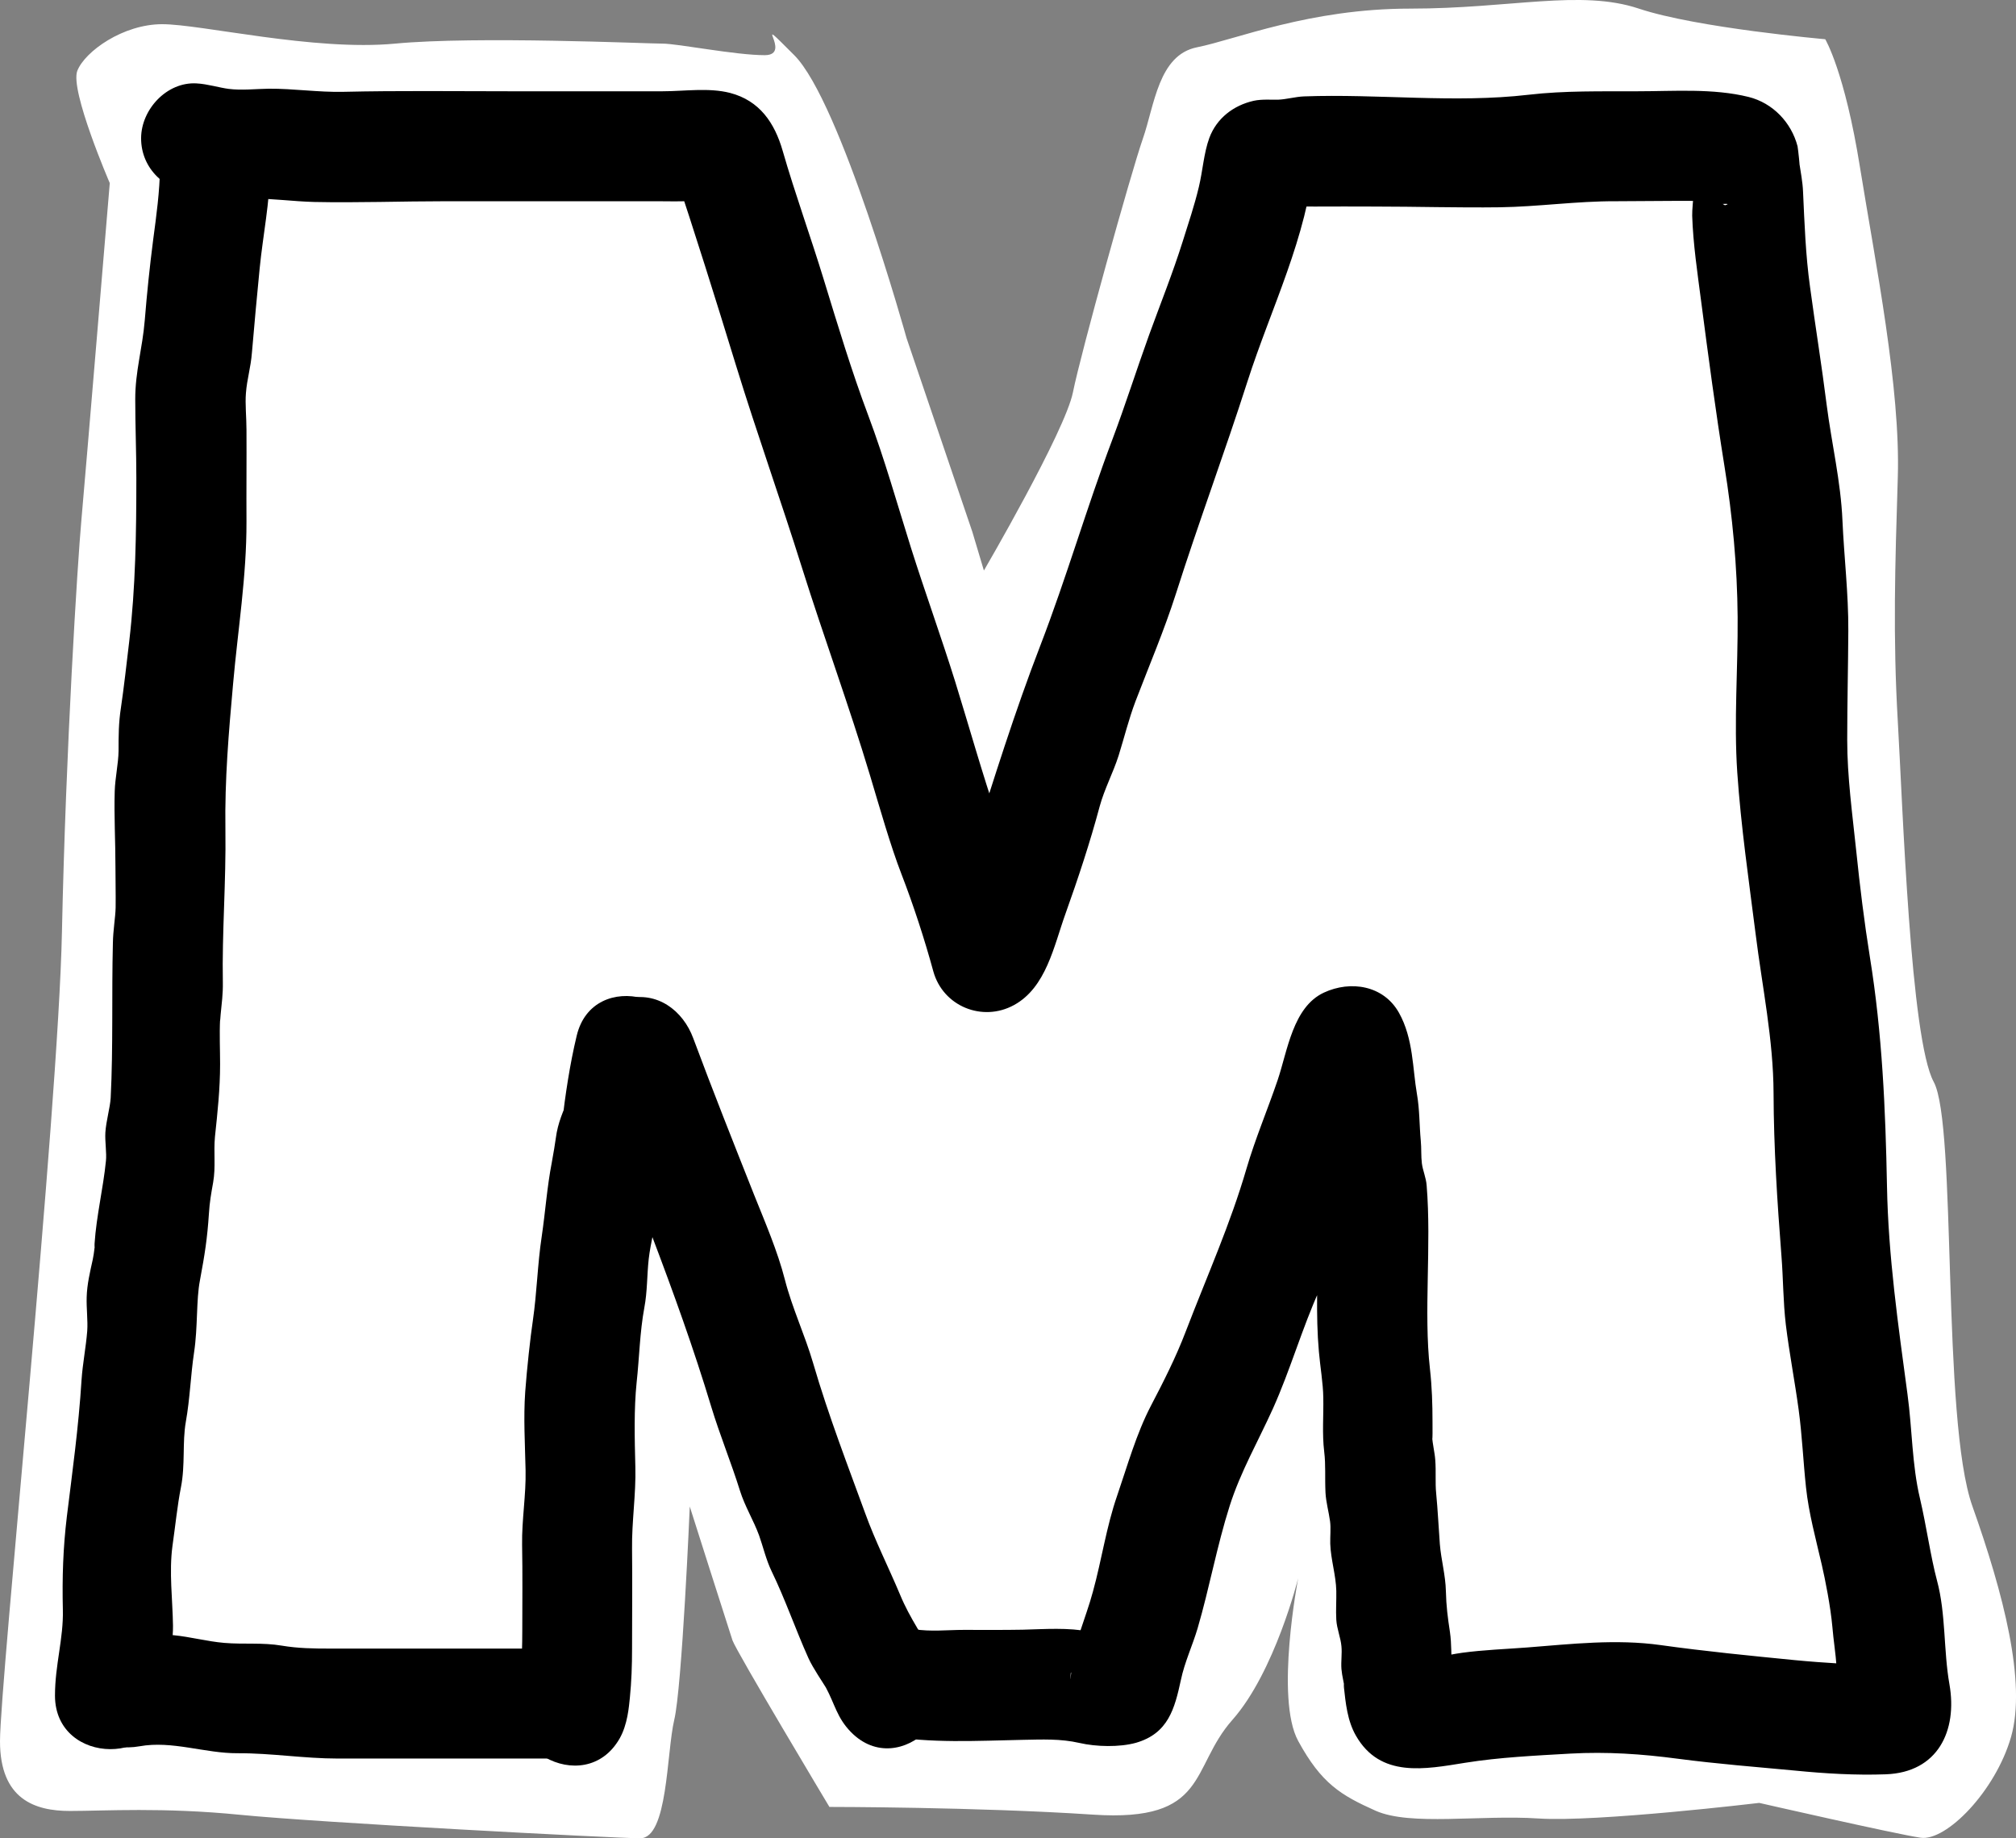
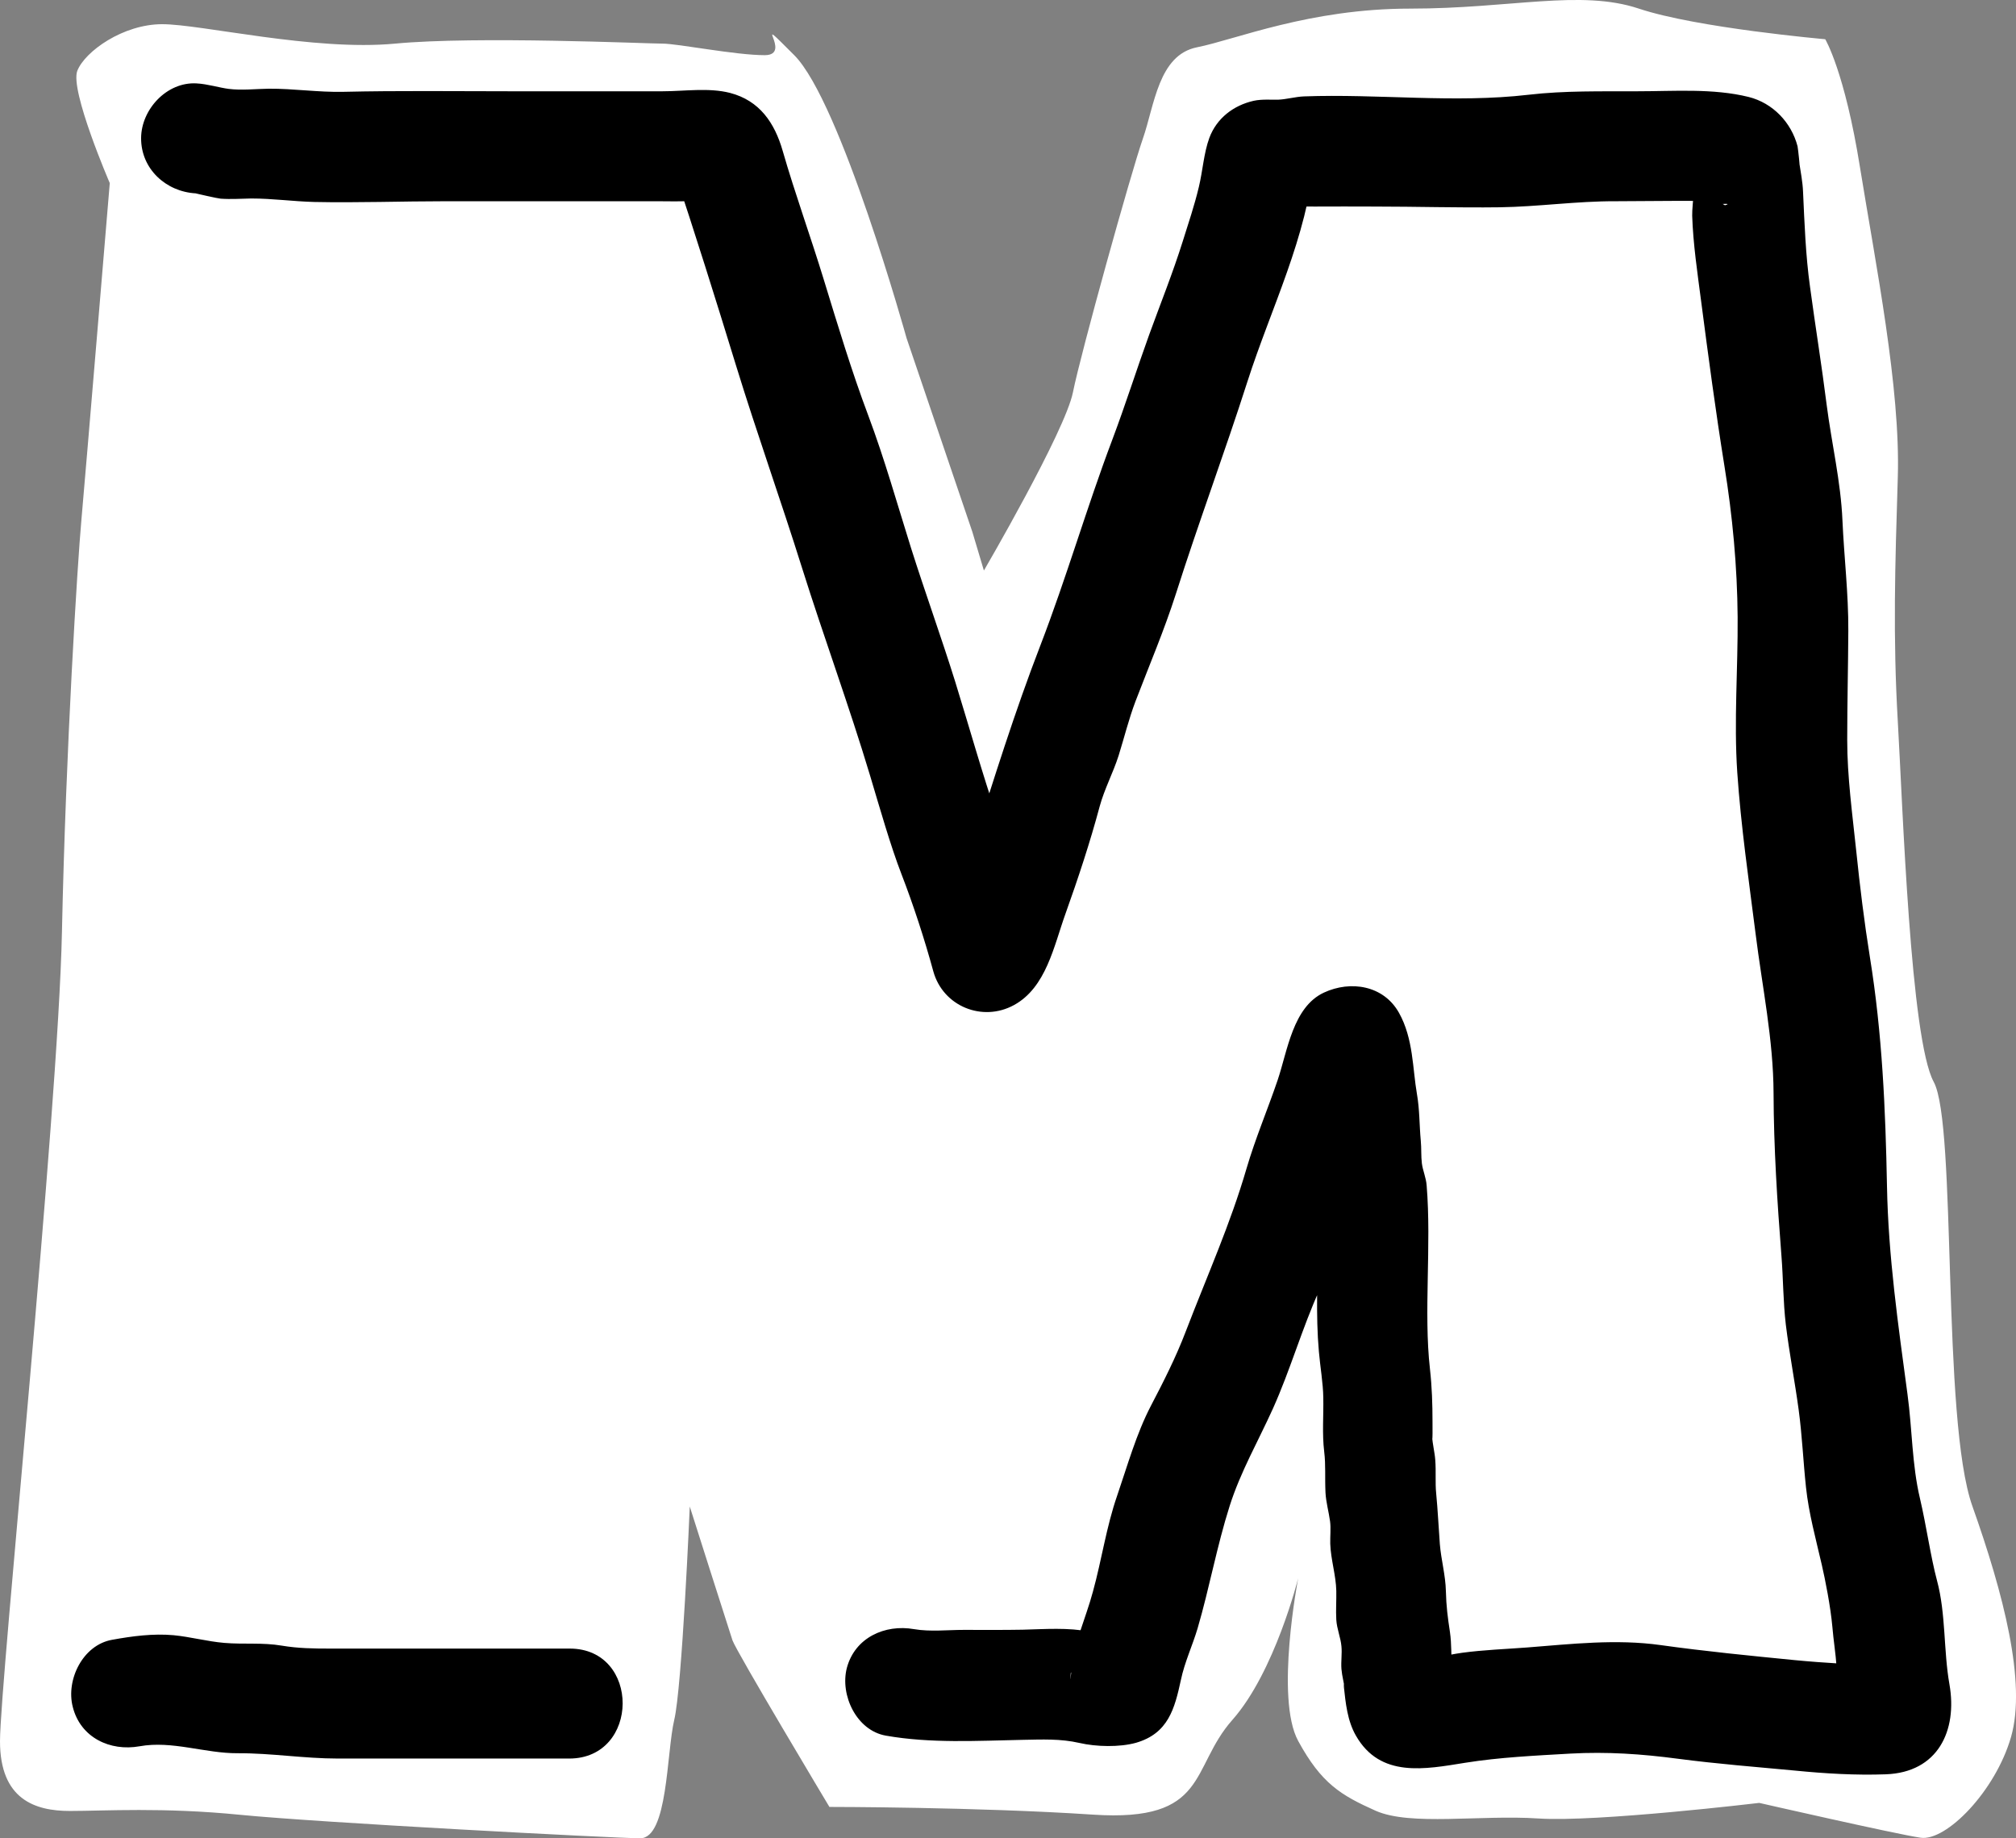
<svg xmlns="http://www.w3.org/2000/svg" version="1.1" id="Layer_1" x="0px" y="0px" viewBox="0 0 110.01 100.3" style="enable-background:new 0 0 110.01 100.3;" xml:space="preserve">
  <rect x="0" y="0" width="110.01" height="100.3" fill="#808080" stroke="none" />
  <style type="text/css">
	.st0{fill:#FFFFFF;}
</style>
  <path class="st0" d="M99.6,2.14c0,0,1.06,1.75,1.9,7.01c0.85,5.26,2.21,12.02,2.06,16.89s-0.27,8.67,0,13.32s0.69,17.34,1.96,19.67  c1.27,2.33,0.42,18.39,2.11,23.15s2.96,9.62,2.11,12.59c-0.85,2.96-3.54,5.71-4.94,5.5s-8.8-1.9-8.8-1.9s-8.88,1.06-12.05,0.85  s-6.98,0.42-8.88-0.42c-1.9-0.85-2.96-1.48-4.23-3.81c-1.27-2.33,0-8.88,0-8.88s-1.27,5.11-3.59,7.73  c-2.33,2.63-1.27,5.59-7.61,5.17s-14.38-0.42-14.38-0.42s-5.07-8.46-5.29-9.09c-0.21-0.63-2.33-7.3-2.33-7.3s-0.42,9.87-0.85,11.65  c-0.42,1.78-0.34,6.46-1.86,6.45s-17.59-0.86-21.82-1.28s-7.4-0.21-9.3-0.21S0,98.18,0,95s3.17-34.14,3.38-44.14  s0.85-20.15,1.06-22.47c0.21-2.33,1.55-18.4,1.55-18.4S3.8,4.92,4.22,3.86s2.5-2.54,4.63-2.54s8.27,1.48,12.71,1.06s13.74,0,14.59,0  s3.97,0.63,5.58,0.63s-0.93-2.54,1.61,0s6.13,15.44,6.13,15.44l3.59,10.57l0.63,2.11c0,0,4.44-7.61,4.86-9.73  c0.42-2.11,3.17-11.99,3.81-13.82s0.85-4.58,2.96-5s6.13-2.11,11.63-2.11s9.3-1.06,12.48,0S99.6,2.14,99.6,2.14z" />
  <g>
    <g>
-       <path d="M8.73,9.13c-0.01,1.3-0.2,2.66-0.37,3.94c-0.19,1.47-0.34,2.92-0.46,4.4c-0.13,1.57-0.52,2.77-0.52,4.31    c0,1.43,0.06,2.86,0.06,4.3c0,3-0.04,5.94-0.39,8.93c-0.14,1.18-0.29,2.52-0.45,3.6c-0.13,0.84-0.13,1.52-0.13,2.36    c-0.01,0.7-0.19,1.48-0.21,2.21c-0.04,1.37,0.04,2.74,0.04,4.11c0,0.74,0.02,1.49,0.01,2.23c-0.01,0.52-0.14,1.23-0.15,1.95    c-0.07,2.8,0.02,5.66-0.12,8.43c-0.03,0.53-0.25,1.26-0.29,1.89c-0.03,0.49,0.08,1.13,0.03,1.56c-0.15,1.5-0.52,2.99-0.62,4.51    c-0.04,0.62,0.11-0.68-0.01,0.3c-0.02,0.18-0.05,0.38-0.09,0.57c-0.15,0.68-0.31,1.34-0.33,2.04c-0.02,0.6,0.07,1.28,0.03,1.85    c-0.07,0.89-0.25,1.78-0.31,2.67c-0.16,2.58-0.52,5.16-0.8,7.44c-0.21,1.74-0.26,3.35-0.22,5.1C3.47,89.4,3,90.84,3,92.52    c0.01,3.87,6.02,3.9,6,0.03c-0.01-1.33,0.45-2.5,0.44-3.84c-0.02-1.43-0.22-2.93-0.03-4.35c0.16-1.12,0.27-2.23,0.46-3.19    c0.25-1.26,0.07-2.45,0.27-3.59c0.23-1.29,0.26-2.52,0.45-3.79c0.21-1.38,0.11-2.85,0.32-3.93c0.27-1.45,0.4-2.28,0.49-3.64    c0.04-0.64,0.12-1.08,0.23-1.7c0.15-0.85,0.02-1.65,0.1-2.5c0.14-1.32,0.28-2.6,0.28-3.96c0-0.81-0.04-1.63,0-2.44    c-0.01,0.28,0.03-0.27,0.03-0.27c0.06-0.6,0.13-1.13,0.12-1.73c-0.05-2.76,0.18-5.45,0.14-8.37c-0.04-2.73,0.18-5.28,0.42-7.95    c0.26-2.94,0.74-5.86,0.73-8.84c-0.01-1.67,0.01-3.34,0-5.01c0-0.66-0.08-1.42-0.03-2c0.06-0.79,0.26-1.35,0.33-2.24    c0.13-1.52,0.27-3.05,0.42-4.57c0.18-1.82,0.56-3.63,0.57-5.46C14.75,5.3,8.75,5.27,8.73,9.13L8.73,9.13z" />
-     </g>
+       </g>
  </g>
  <g>
    <g>
      <path d="M7.62,95.28c1.78-0.32,3.56,0.39,5.35,0.38c1.82-0.01,3.62,0.29,5.46,0.29c4.21,0,8.42,0,12.63,0c3.87,0,3.9-6,0.03-6    c-4.35,0-8.71,0-13.06,0c-0.92,0-1.75-0.01-2.65-0.16c-1.06-0.18-2.08-0.06-3.14-0.15c-0.94-0.08-1.84-0.33-2.77-0.42    c-1.12-0.1-2.25,0.05-3.35,0.25c-1.6,0.28-2.53,2.18-2.15,3.66C4.39,94.81,6.01,95.57,7.62,95.28L7.62,95.28z" />
    </g>
  </g>
  <g>
    <g>
-       <path d="M31.47,56.51c-0.38,1.58-0.62,3.22-0.81,4.83c0.13-0.49,0.26-0.98,0.39-1.47c-0.32,0.77-0.61,1.38-0.72,2.23    c-0.04,0.3-0.12,0.78-0.22,1.33c-0.26,1.34-0.35,2.69-0.55,4.04c-0.23,1.52-0.26,3.05-0.48,4.56c-0.14,0.93-0.33,2.68-0.42,3.91    c-0.1,1.42-0.01,2.87,0.02,4.28c0.03,1.34-0.21,2.7-0.19,4.06c0.03,1.57,0.01,3.14,0.01,4.71c0,1.61-0.11,2.61-0.14,4.12    c0.13-0.49,0.26-0.98,0.39-1.47c-0.05,0.08-0.1,0.17-0.15,0.25c-1.93,3.35,3.28,6.33,5.21,2.97c0.44-0.77,0.51-1.75,0.56-2.22    c0.09-0.9,0.12-1.77,0.12-2.68c0-1.81,0.02-3.63,0-5.45c-0.02-1.49,0.22-2.99,0.18-4.47c-0.04-1.55-0.08-3.18,0.07-4.61    c0.15-1.37,0.17-2.73,0.42-4.08c0.17-0.9,0.14-1.76,0.24-2.66c0.1-0.88,0.36-1.74,0.41-2.63c0.04-0.61,0.07-1.05,0.19-1.67    c0.09-0.45,0.17-0.9,0.23-1.36c0.18-1.33,0,0.06-0.09,0.05c0.42,0.01,0.99-4.56,1.11-5.05C38.17,54.31,32.37,52.74,31.47,56.51    L31.47,56.51z" />
-     </g>
+       </g>
  </g>
  <g>
    <g>
-       <path d="M32.03,58.18c2.3,6.18,4.87,12.24,6.78,18.57c0.47,1.55,1.09,3.05,1.57,4.59c0.27,0.86,0.74,1.61,1.04,2.43    c0.2,0.55,0.38,1.33,0.69,1.97c0.73,1.5,1.3,3.16,2,4.72c0.24,0.54,0.82,1.38,0.96,1.62c0.49,0.91,0.6,1.64,1.36,2.42    c2.7,2.76,6.92-1.51,4.21-4.27c0.4,0.41,0.07-0.18,0.1,0.01c-0.09-0.48-0.43-0.98-0.68-1.4c-0.36-0.61-0.67-1.17-0.94-1.82    c-0.62-1.48-1.37-2.96-1.91-4.46c-0.91-2.5-2-5.31-2.84-8.19c-0.45-1.54-1.14-2.99-1.54-4.55c-0.4-1.56-1.08-3.13-1.68-4.63    c-1.15-2.9-2.24-5.64-3.32-8.54c-0.56-1.52-1.98-2.59-3.66-2.15C32.74,54.9,31.46,56.65,32.03,58.18L32.03,58.18z" />
-     </g>
+       </g>
  </g>
  <g>
    <g>
      <path d="M48.34,94.7c2.43,0.43,4.99,0.28,7.45,0.23c1.08-0.02,2.07-0.07,3.12,0.17c0.91,0.21,2.18,0.24,3.08-0.01    c1.76-0.51,2.11-1.86,2.45-3.43c0.2-0.96,0.63-1.87,0.91-2.81c0.65-2.22,1.05-4.48,1.75-6.68c0.59-1.86,1.56-3.54,2.36-5.31    c0.95-2.11,1.59-4.38,2.54-6.48c0.93-2.05,1.56-4.12,2.25-6.27c0.3-0.95,0.78-2.07,1.15-3.14c0.2-0.59,0.41-1.18,0.61-1.78    c0.04-0.13,0.49-1.5,0.17-0.83c-0.37,0.37-0.74,0.74-1.11,1.11c0.07-0.03,0.13-0.06,0.2-0.09c-1.37-0.37-2.73-0.73-4.1-1.1    c0.04,0.08,0.09,0.16,0.13,0.24c-0.13-0.51-0.27-1.01-0.4-1.52c0.11,1.62,0.49,3.11,0.59,4.77c0.06,0.99,0.05,2.1,0.28,3.06    c0.21,0.86,0.14,1.89,0.14,2.84c0,2.02-0.12,4.07,0.06,6.08c0.07,0.81,0.23,1.73,0.24,2.5c0.02,0.99-0.07,1.97,0.05,2.96    c0.09,0.74,0.03,1.37,0.07,2.23c0.03,0.54,0.18,1.05,0.25,1.57c0.05,0.37,0,0.82,0.01,1.22c0.03,0.87,0.31,1.71,0.33,2.57    c0.01,0.53-0.03,1.05,0,1.58c0.03,0.49,0.24,0.98,0.28,1.44c0.04,0.41-0.03,0.83,0,1.24c0.04,0.44,0.13,0.68,0.17,1.06    c-0.01-0.04-0.07-0.43-0.04-0.11c0.1,0.91,0.19,1.87,0.66,2.69c1.33,2.33,3.78,1.83,5.97,1.48c1.87-0.3,3.84-0.39,5.74-0.5    c1.99-0.11,3.89,0.02,5.85,0.28c2.13,0.28,4.29,0.45,6.43,0.65c1.62,0.16,3.29,0.26,4.92,0.2c2.85-0.1,3.92-2.38,3.48-4.9    c-0.33-1.86-0.19-3.85-0.68-5.67c-0.35-1.31-0.58-2.99-0.93-4.48c-0.44-1.85-0.42-3.78-0.68-5.68c-0.51-3.8-1.05-7.54-1.12-11.37    c-0.08-4.18-0.26-8.33-0.93-12.47c-0.31-1.93-0.55-3.89-0.75-5.83c-0.21-2.01-0.49-4.02-0.49-6.04c0-1.99,0.05-3.98,0.06-5.96    c0.01-2.02-0.23-4-0.32-6.01c-0.09-2.12-0.59-4.2-0.86-6.3c-0.27-2.15-0.62-4.3-0.91-6.45c-0.24-1.73-0.3-3.44-0.38-5.18    c-0.02-0.54-0.13-1.08-0.21-1.62c0.06,0.44-0.06-0.73-0.09-0.87c-0.34-1.3-1.35-2.36-2.67-2.69c-1.94-0.48-4.07-0.31-6.05-0.31    c-1.99,0.01-3.98-0.04-5.96,0.19c-4.04,0.47-8.2-0.06-12.26,0.09c-0.47,0.02-0.94,0.16-1.41,0.18c-0.31,0.01-0.88-0.04-1.33,0.06    c-1.1,0.25-2.02,0.95-2.42,2.03c-0.3,0.82-0.36,1.8-0.57,2.67c-0.24,1.01-0.57,1.98-0.88,2.97c-0.54,1.72-1.22,3.41-1.83,5.09    c-0.69,1.91-1.3,3.84-2.02,5.75c-1.4,3.71-2.49,7.5-3.92,11.21c-1.39,3.6-2.55,7.31-3.71,10.99c-0.27,0.85-0.56,1.69-0.86,2.53    c-0.16,0.46-0.32,0.92-0.48,1.38c-0.22,0.65,0.08-0.18,0.62-0.48c1.47,0.61,2.94,1.23,4.4,1.84c-0.64-2.31-1.54-4.57-2.31-6.84    c-0.84-2.47-1.54-4.97-2.31-7.46c-0.76-2.43-1.63-4.83-2.4-7.26c-0.76-2.42-1.45-4.88-2.34-7.25c-0.91-2.42-1.66-4.91-2.42-7.39    c-0.72-2.36-1.57-4.69-2.25-7.05c-0.44-1.53-1.26-2.74-2.87-3.16c-1.17-0.3-2.49-0.09-3.68-0.09c-2.79,0-5.58,0-8.37,0    c-3.02,0-6.04-0.04-9.05,0.03c-1.38,0.03-2.72-0.18-4.08-0.17c-0.7,0.01-1.48,0.1-2.18,0.01c-0.49-0.06-1.16-0.27-1.76-0.3    C9.1,4.46,7.71,5.97,7.7,7.53c-0.01,1.69,1.36,2.93,2.98,3.02c-0.02,0,1.2,0.28,1.36,0.29c0.55,0.04,1.12,0,1.67-0.01    c1.17,0,2.28,0.16,3.44,0.19c2.38,0.05,4.77-0.04,7.16-0.04c2.54,0,5.09,0,7.63,0c1.31,0,2.63,0,3.94,0    c0.58,0,1.16,0.02,1.74-0.01c0.21-0.02,0.42-0.03,0.64-0.05c0.71,0.02,0.47-0.11-0.73-0.41c-0.27-0.46-0.53-0.92-0.8-1.38    c1.19,3.58,2.32,7.18,3.43,10.8c1.14,3.71,2.45,7.37,3.61,11.07c1.19,3.78,2.56,7.5,3.7,11.29c0.54,1.8,1.12,3.85,1.72,5.4    c0.66,1.71,1.26,3.55,1.74,5.31c0.53,1.91,2.68,2.78,4.4,1.84c1.76-0.96,2.18-3.23,2.81-4.98c0.69-1.93,1.34-3.89,1.87-5.87    c0.26-0.95,0.73-1.82,1.03-2.76c0.31-0.99,0.55-1.98,0.92-2.96c0.75-1.96,1.57-3.88,2.21-5.88c1.23-3.87,2.66-7.7,3.9-11.57    c1.3-4.05,3.25-7.85,3.65-12.15c-0.13,0.49-0.26,0.98-0.39,1.47c0.02-0.05,0.05-0.1,0.07-0.15c-0.37,0.37-0.74,0.74-1.11,1.11    c-0.87,0.25-0.96,0.36-0.27,0.31c0.36-0.04,0.71-0.09,1.07-0.13c0.34-0.02,0.22-0.01,0.63-0.01c1.09-0.01,2.18,0,3.28,0    c2.28,0,4.56,0.07,6.83,0.04c2.12-0.03,4.21-0.34,6.34-0.33c1.1,0,2.2-0.02,3.29-0.02c0.43,0,0.87-0.01,1.31,0.02    c0.4,0.06,0.8,0.11,1.2,0.15c0.34-0.02,0.39,0,0.16,0.07c-0.44-0.25-0.89-0.51-1.33-0.76c0.06,0.06,0.12,0.13,0.17,0.19    c-0.27-0.46-0.53-0.92-0.8-1.38c-0.2-0.58,0.07,0.26,0.08,0.4c0.04,0.34,0.14,0.7,0.16,1.04c0,0.02-0.08,0.79-0.07,1.08    c0.05,1.55,0.29,3.14,0.49,4.68c0.39,2.99,0.79,6,1.27,8.98c0.44,2.71,0.7,5.49,0.72,8.24c0.02,2.82-0.21,5.67-0.02,8.48    c0.2,2.93,0.63,5.88,1,8.8c0.36,2.89,0.97,5.77,0.98,8.69c0.01,2.98,0.2,5.92,0.43,8.88c0.1,1.25,0.09,2.5,0.24,3.76    c0.19,1.55,0.49,3.09,0.7,4.64c0.19,1.4,0.25,2.83,0.4,4.23c0.15,1.42,0.54,2.83,0.86,4.22c0.19,0.82,0.48,2.28,0.58,3.4    c0.06,0.73,0.18,1.45,0.23,2.18c0.03,0.48,0.07,0.96,0.15,1.43c0.02,0.21,0.06,0.42,0.11,0.62c0.09,0.61,0.13,0.55,0.09-0.17    c0.25-0.44,0.51-0.89,0.76-1.33c-0.05,0.04-0.09,0.08-0.14,0.12c0.46-0.27,0.92-0.53,1.38-0.8c0.75-0.23-0.29-0.03-0.56-0.04    c-0.53,0-1.06,0.02-1.59-0.01c-0.82-0.05-1.66-0.11-2.48-0.19c-2.44-0.24-4.89-0.48-7.32-0.82s-4.86-0.06-7.29,0.13    c-1.19,0.09-2.36,0.13-3.55,0.29c-0.82,0.11-1.95,0.43-2.87,0.31c0.49,0.13,0.98,0.26,1.47,0.39c-0.06-0.04-0.12-0.07-0.17-0.11    c0.37,0.37,0.74,0.74,1.11,1.11c0.28,0.44,0,0.04-0.04-0.28c0.13,1.08-0.1-1.22-0.05-0.72c-0.05-0.48-0.01-1.16-0.11-1.84    c-0.12-0.79-0.2-1.39-0.22-2.22c-0.02-0.88-0.26-1.71-0.33-2.57c-0.07-0.93-0.11-1.83-0.2-2.77c-0.06-0.59,0-1.19-0.05-1.82    c-0.03-0.43-0.15-0.86-0.17-1.29c0.03,0.49,0.02-0.67,0.02-0.77c0-0.99-0.03-1.93-0.14-2.91c-0.35-3.1,0.09-6.73-0.18-10.01    c-0.03-0.42-0.21-0.81-0.26-1.2s-0.02-0.83-0.06-1.24c-0.08-0.85-0.06-1.7-0.21-2.55c-0.24-1.37-0.19-3.02-0.98-4.43    c-0.84-1.5-2.64-1.78-4.1-1.1c-1.69,0.79-1.98,3.17-2.52,4.77c-0.55,1.62-1.22,3.19-1.7,4.83c-0.89,3.05-2.11,5.75-3.32,8.9    c-0.53,1.39-1.2,2.71-1.89,4.03c-0.8,1.53-1.29,3.29-1.85,4.92c-0.59,1.7-0.84,3.49-1.32,5.23c-0.2,0.75-0.47,1.47-0.71,2.21    c-0.13,0.4-0.25,0.79-0.33,1.2c-0.06,0.32-0.11,0.64-0.14,0.96c-0.05,0.51-0.06,0.54-0.03,0.08c0.25-0.44,0.51-0.89,0.76-1.33    c-0.04,0.03-0.07,0.07-0.11,0.1c0.46-0.27,0.92-0.53,1.38-0.8c0.79-0.21-0.26-0.01-0.5-0.05c0.56,0.1-0.48-0.18-0.48-0.18    c-1.19-0.24-2.46-0.14-3.67-0.11c-1.07,0.02-2.15,0.01-3.22,0.01c-0.88,0-1.83,0.11-2.71-0.04c-1.59-0.28-3.23,0.46-3.67,2.12    C45.83,92.49,46.74,94.42,48.34,94.7L48.34,94.7z" />
    </g>
  </g>
</svg>